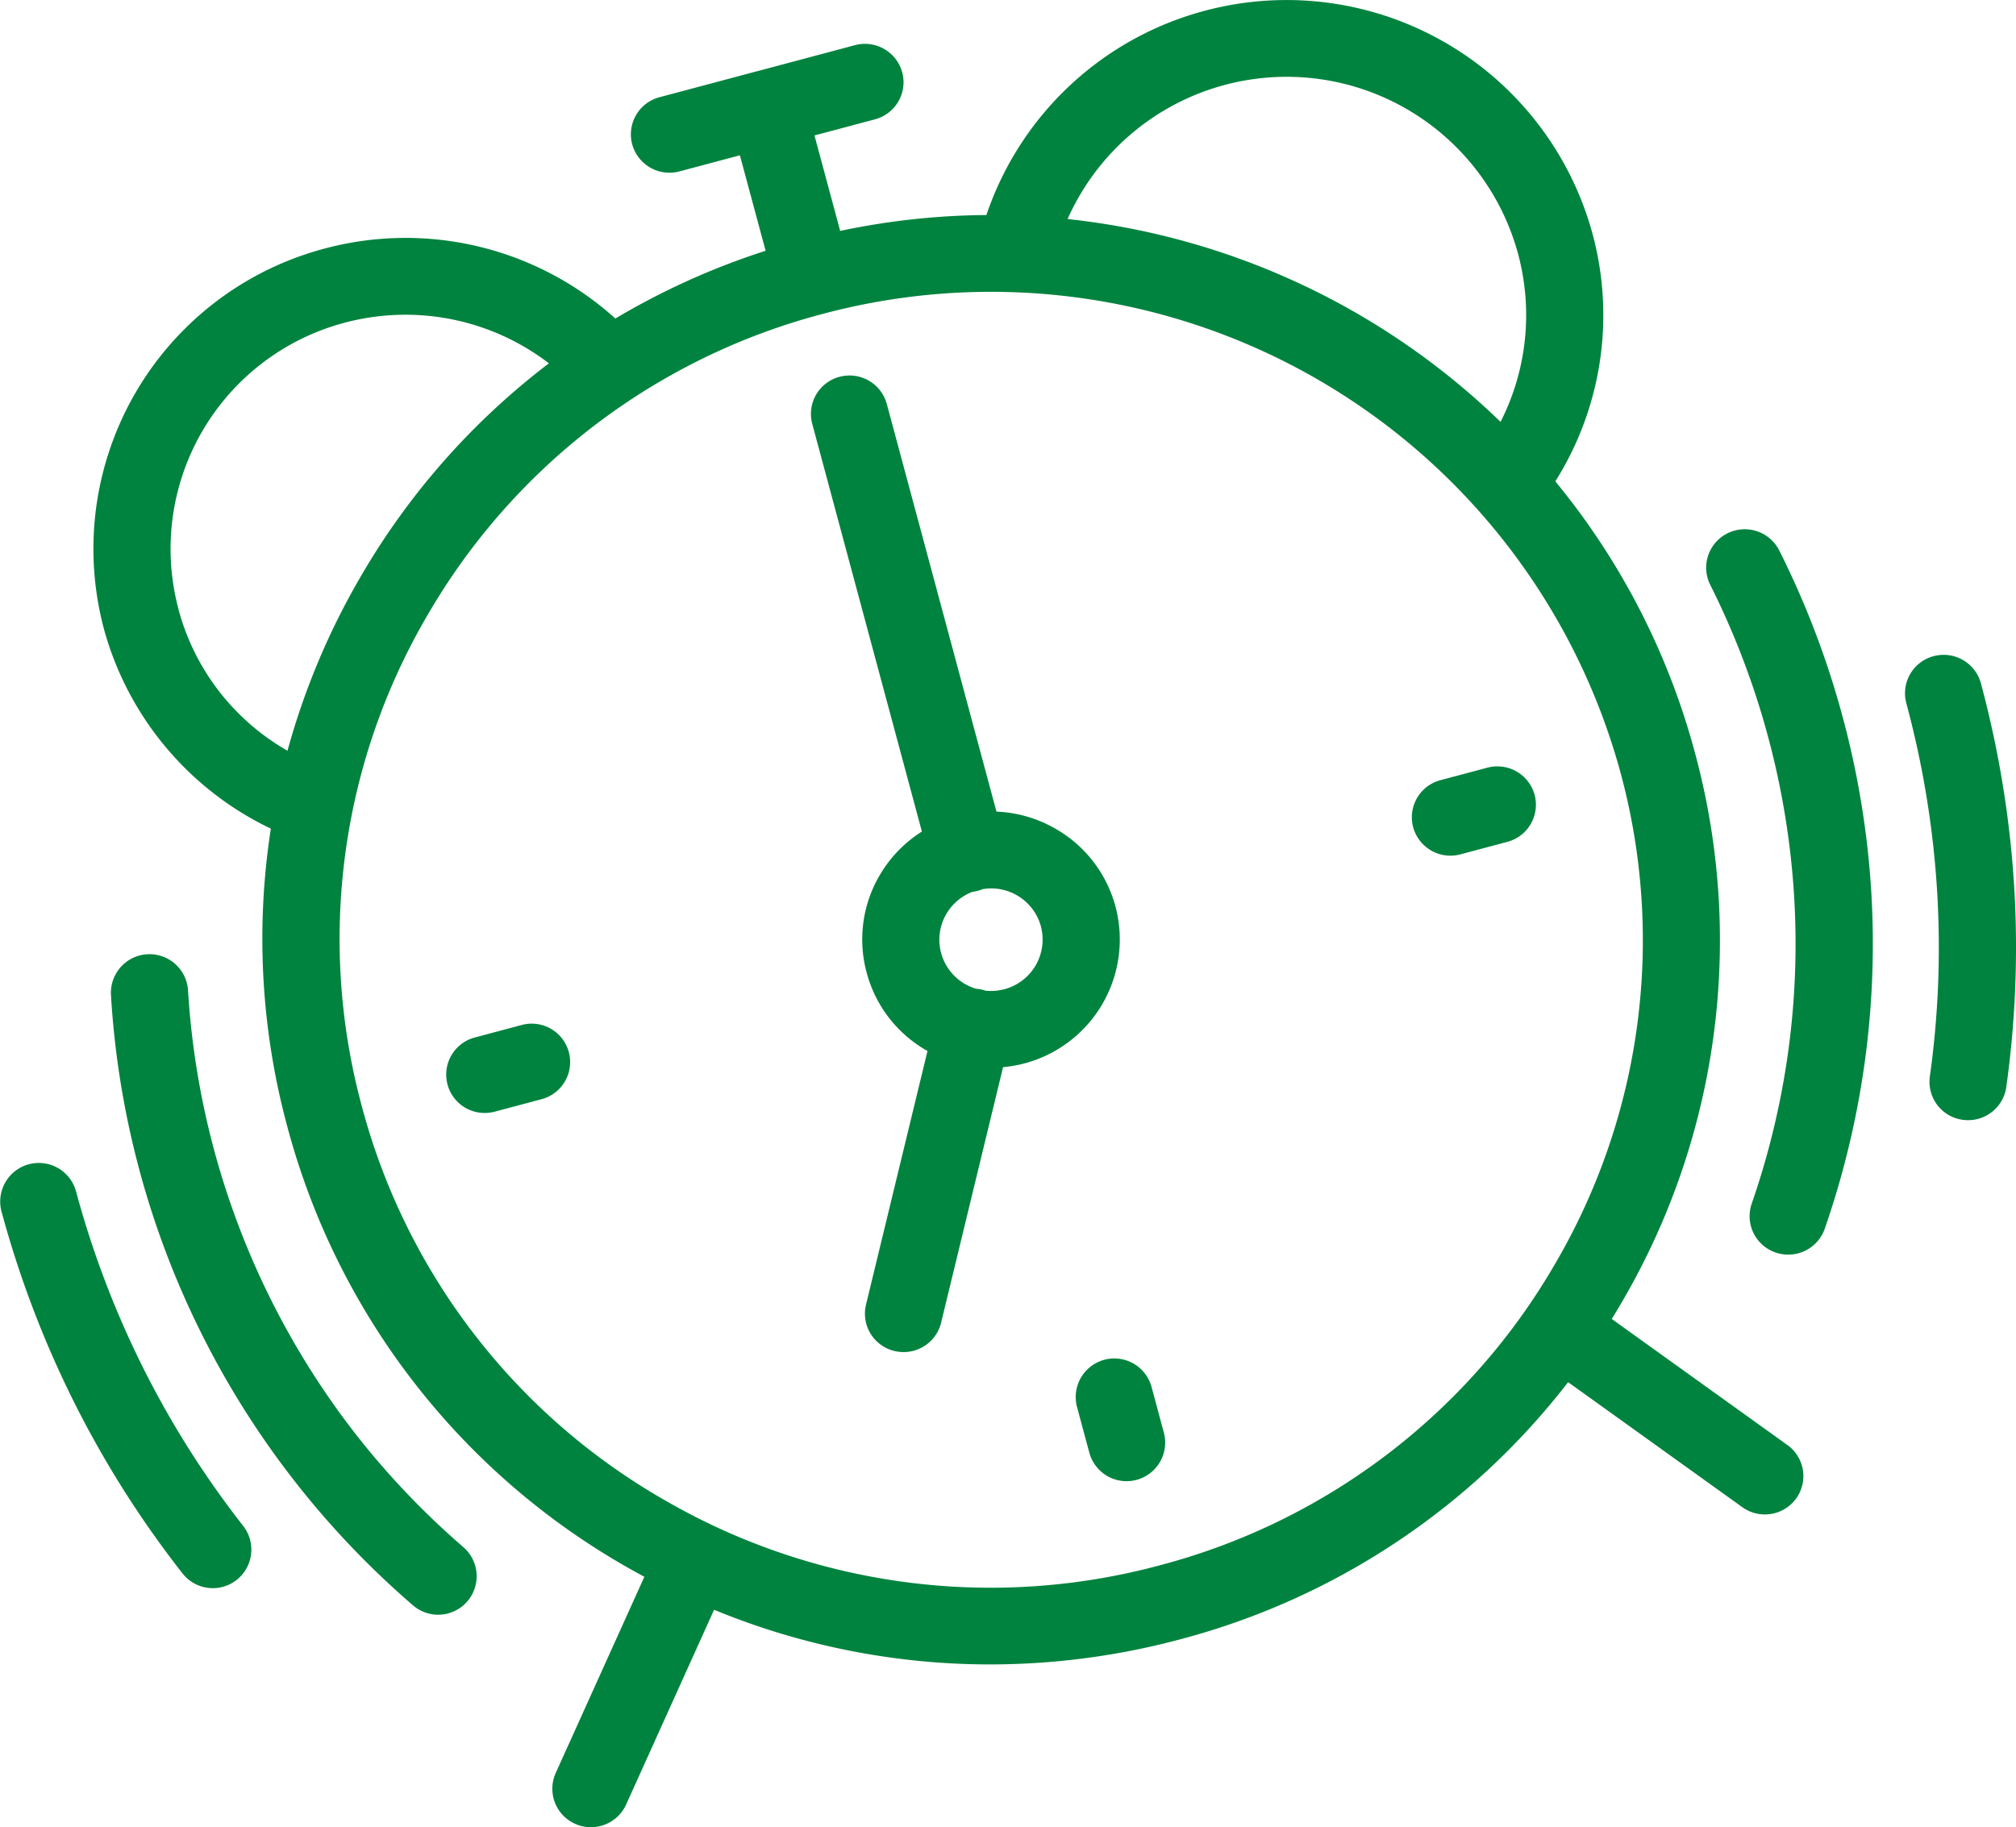
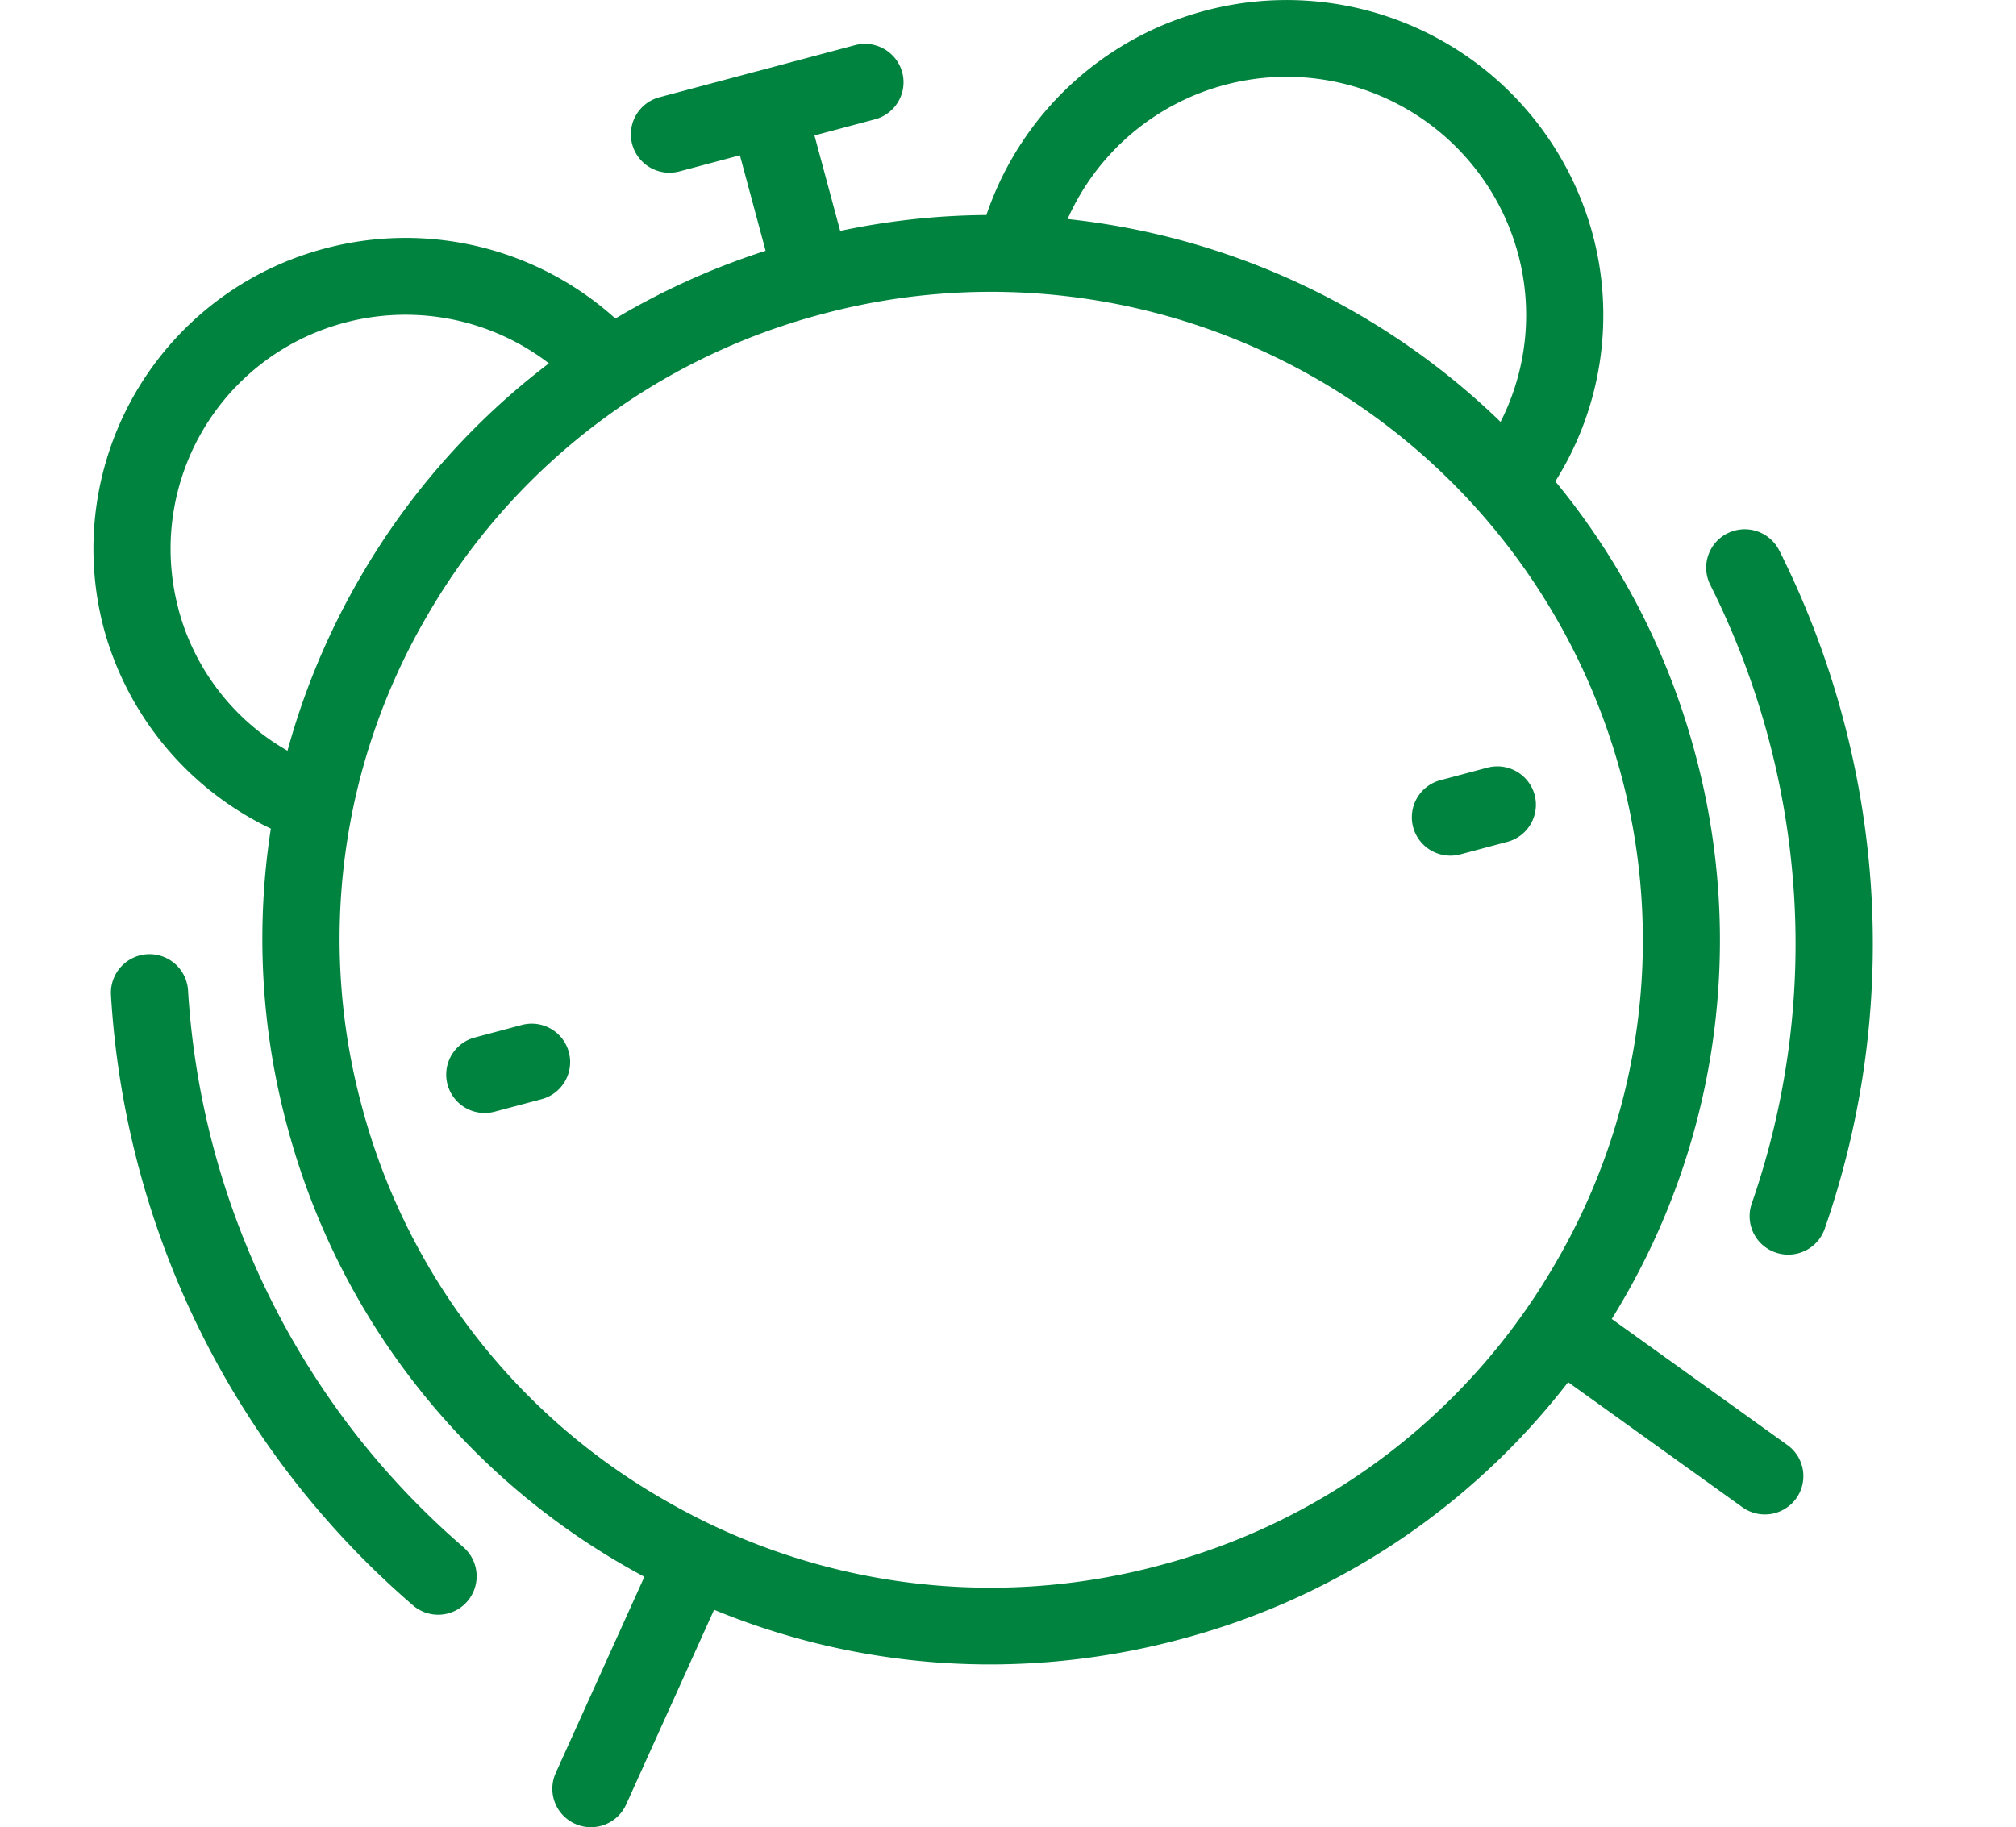
<svg xmlns="http://www.w3.org/2000/svg" width="110.309" height="100" viewBox="0 0 110.309 100">
  <g id="グループ_11249" data-name="グループ 11249" transform="translate(-969.793 147.795)">
    <path id="パス_906" data-name="パス 906" d="M1079.379-68.72l-9.567-6.867-.038-.024c.19-.309.378-.62.561-.936a39.206,39.206,0,0,0,3.982-30.088,39.346,39.346,0,0,0-7.63-14.817,17.073,17.073,0,0,0,2.03-13.57,17.351,17.351,0,0,0-21.214-12.183,17.307,17.307,0,0,0-11.946,11.178,39.9,39.9,0,0,0-8,.869l-1.407-5.224,3.308-.882a2.1,2.1,0,0,0,1.494-2.573,2.115,2.115,0,0,0-2.587-1.486l-5.344,1.425h-.008l-5.343,1.424a2.1,2.1,0,0,0-1.494,2.573,2.111,2.111,0,0,0,2.039,1.558,2.12,2.12,0,0,0,.548-.072l3.307-.881,1.407,5.225a39.992,39.992,0,0,0-8.221,3.708,17.135,17.135,0,0,0-15.906-3.83,17,17,0,0,0-12.08,20.812,17.108,17.108,0,0,0,9.135,10.934,39.35,39.35,0,0,0,.909,16.337,39.422,39.422,0,0,0,18.573,24.077c.317.182.637.357.958.529-.007.014-.015.027-.021.041l-4.833,10.7a2.1,2.1,0,0,0,1.062,2.778,2.115,2.115,0,0,0,.864.185,2.114,2.114,0,0,0,1.928-1.241l4.812-10.658a39.615,39.615,0,0,0,15.1,2.991,40.281,40.281,0,0,0,10.382-1.368,39.573,39.573,0,0,0,21.249-14.079l9.527,6.839a2.109,2.109,0,0,0,1.234.4,2.113,2.113,0,0,0,1.715-.872A2.094,2.094,0,0,0,1079.379-68.72ZM1048.6-143.147a13.119,13.119,0,0,1,16.04,9.212,12.9,12.9,0,0,1-.949,9.227,40.175,40.175,0,0,0-23.691-11.1A13.1,13.1,0,0,1,1048.6-143.147Zm-57.251,28.679a12.8,12.8,0,0,1,9.092-15.666,12.94,12.94,0,0,1,3.334-.437,12.9,12.9,0,0,1,7.845,2.66,39.644,39.644,0,0,0-10.325,11.713,39.76,39.76,0,0,0-3.979,9.487A12.672,12.672,0,0,1,991.346-114.467Zm53.692,52.337a35.571,35.571,0,0,1-27.043-3.542,35.241,35.241,0,0,1-16.6-21.525,35.053,35.053,0,0,1,3.56-26.9,35.378,35.378,0,0,1,21.639-16.517,35.7,35.7,0,0,1,43.648,25.067,35.052,35.052,0,0,1-3.56,26.9A35.38,35.38,0,0,1,1045.037-62.13Z" transform="translate(-11.792 0)" fill="#00833e" />
-     <path id="パス_907" data-name="パス 907" d="M1133.5-50.272a6.972,6.972,0,0,0-3.283-4.257,7.043,7.043,0,0,0-3.229-.936l-6-22.308a2.114,2.114,0,0,0-2.586-1.487,2.1,2.1,0,0,0-1.494,2.573l6,22.313a6.989,6.989,0,0,0-2.32,2.41,6.934,6.934,0,0,0-.7,5.32,6.968,6.968,0,0,0,3.284,4.256l.043.023-3.365,13.883a2.1,2.1,0,0,0,1.558,2.535,2.126,2.126,0,0,0,.5.059,2.111,2.111,0,0,0,2.052-1.609l3.389-13.983a7.16,7.16,0,0,0,1.175-.207A7.015,7.015,0,0,0,1133.5-50.272Zm-4.081,1.087a2.81,2.81,0,0,1-2,3.44,2.833,2.833,0,0,1-1.033.079c-.063-.022-.127-.041-.192-.057a2.133,2.133,0,0,0-.324-.049,2.864,2.864,0,0,1-.594-.254,2.792,2.792,0,0,1-1.315-1.7,2.776,2.776,0,0,1,.282-2.131,2.8,2.8,0,0,1,1.431-1.217,2.135,2.135,0,0,0,.289-.055,2.121,2.121,0,0,0,.259-.09,2.863,2.863,0,0,1,.465-.044A2.826,2.826,0,0,1,1129.421-49.185Z" transform="translate(-102.672 -47.914)" fill="#00833e" />
    <path id="パス_908" data-name="パス 908" d="M1054.835,38.914l-2.565.684a2.1,2.1,0,0,0,.545,4.131,2.122,2.122,0,0,0,.548-.072l2.566-.684a2.1,2.1,0,1,0-1.093-4.059Z" transform="translate(-56.495 -130.616)" fill="#00833e" />
-     <path id="パス_909" data-name="パス 909" d="M1168.974,101.377a2.112,2.112,0,0,0-4.081,1.088l.687,2.552a2.112,2.112,0,0,0,4.081-1.088Z" transform="translate(-136.177 -173.291)" fill="#00833e" />
    <path id="パス_910" data-name="パス 910" d="M1229.929-8l-2.566.684a2.1,2.1,0,0,0-1.494,2.573,2.112,2.112,0,0,0,2.039,1.558,2.118,2.118,0,0,0,.548-.072l2.565-.684a2.1,2.1,0,0,0,1.494-2.573A2.113,2.113,0,0,0,1229.929-8Z" transform="translate(-178.753 -97.783)" fill="#00833e" />
-     <path id="パス_911" data-name="パス 911" d="M980.188,79.919a51.024,51.024,0,0,1-2.518-4.442,51.6,51.6,0,0,1-3.723-9.77,2.112,2.112,0,0,0-4.081,1.087,55.854,55.854,0,0,0,4.025,10.561c.824,1.64,1.741,3.258,2.726,4.809.972,1.53,2.033,3.032,3.154,4.464a2.108,2.108,0,0,0,3.334-2.581C982.068,82.722,981.087,81.333,980.188,79.919Z" transform="translate(0 -148.327)" fill="#00833e" />
    <path id="パス_912" data-name="パス 912" d="M1009.183,58.643a43.924,43.924,0,0,1-5.854-6.138,43.874,43.874,0,0,1-9.206-24.321,2.112,2.112,0,0,0-4.217.252,47.841,47.841,0,0,0,16.506,33.38,2.106,2.106,0,1,0,2.771-3.172Z" transform="translate(-14.041 -121.774)" fill="#00833e" />
    <path id="パス_913" data-name="パス 913" d="M1286.625-41.054a48.158,48.158,0,0,0-3.462-9.085,2.117,2.117,0,0,0-2.834-.94,2.1,2.1,0,0,0-.944,2.819,43.971,43.971,0,0,1,3.159,8.293,43.861,43.861,0,0,1,1.432,8.754,43.3,43.3,0,0,1-.338,8.594,43.56,43.56,0,0,1-1.984,8.227,2.1,2.1,0,0,0,1.308,2.671,2.116,2.116,0,0,0,.689.116,2.113,2.113,0,0,0,2-1.416,47.777,47.777,0,0,0,2.175-9.018,47.509,47.509,0,0,0,.371-9.425A48.079,48.079,0,0,0,1286.625-41.054Z" transform="translate(-216.014 -67.53)" fill="#00833e" />
-     <path id="パス_914" data-name="パス 914" d="M1321.19-15.7a55.6,55.6,0,0,0-.621-5.568,56.811,56.811,0,0,0-1.2-5.58,2.114,2.114,0,0,0-2.588-1.485,2.1,2.1,0,0,0-1.493,2.574A52.349,52.349,0,0,1,1316.4-20.6a51.481,51.481,0,0,1,.574,5.147c.1,1.682.119,3.4.052,5.1-.067,1.669-.218,3.36-.451,5.023a2.1,2.1,0,0,0,1.8,2.371,2.164,2.164,0,0,0,.293.02,2.11,2.11,0,0,0,2.09-1.812c.251-1.8.416-3.629.487-5.436C1321.319-12.024,1321.3-13.881,1321.19-15.7Z" transform="translate(-241.187 -83.553)" fill="#00833e" />
  </g>
</svg>